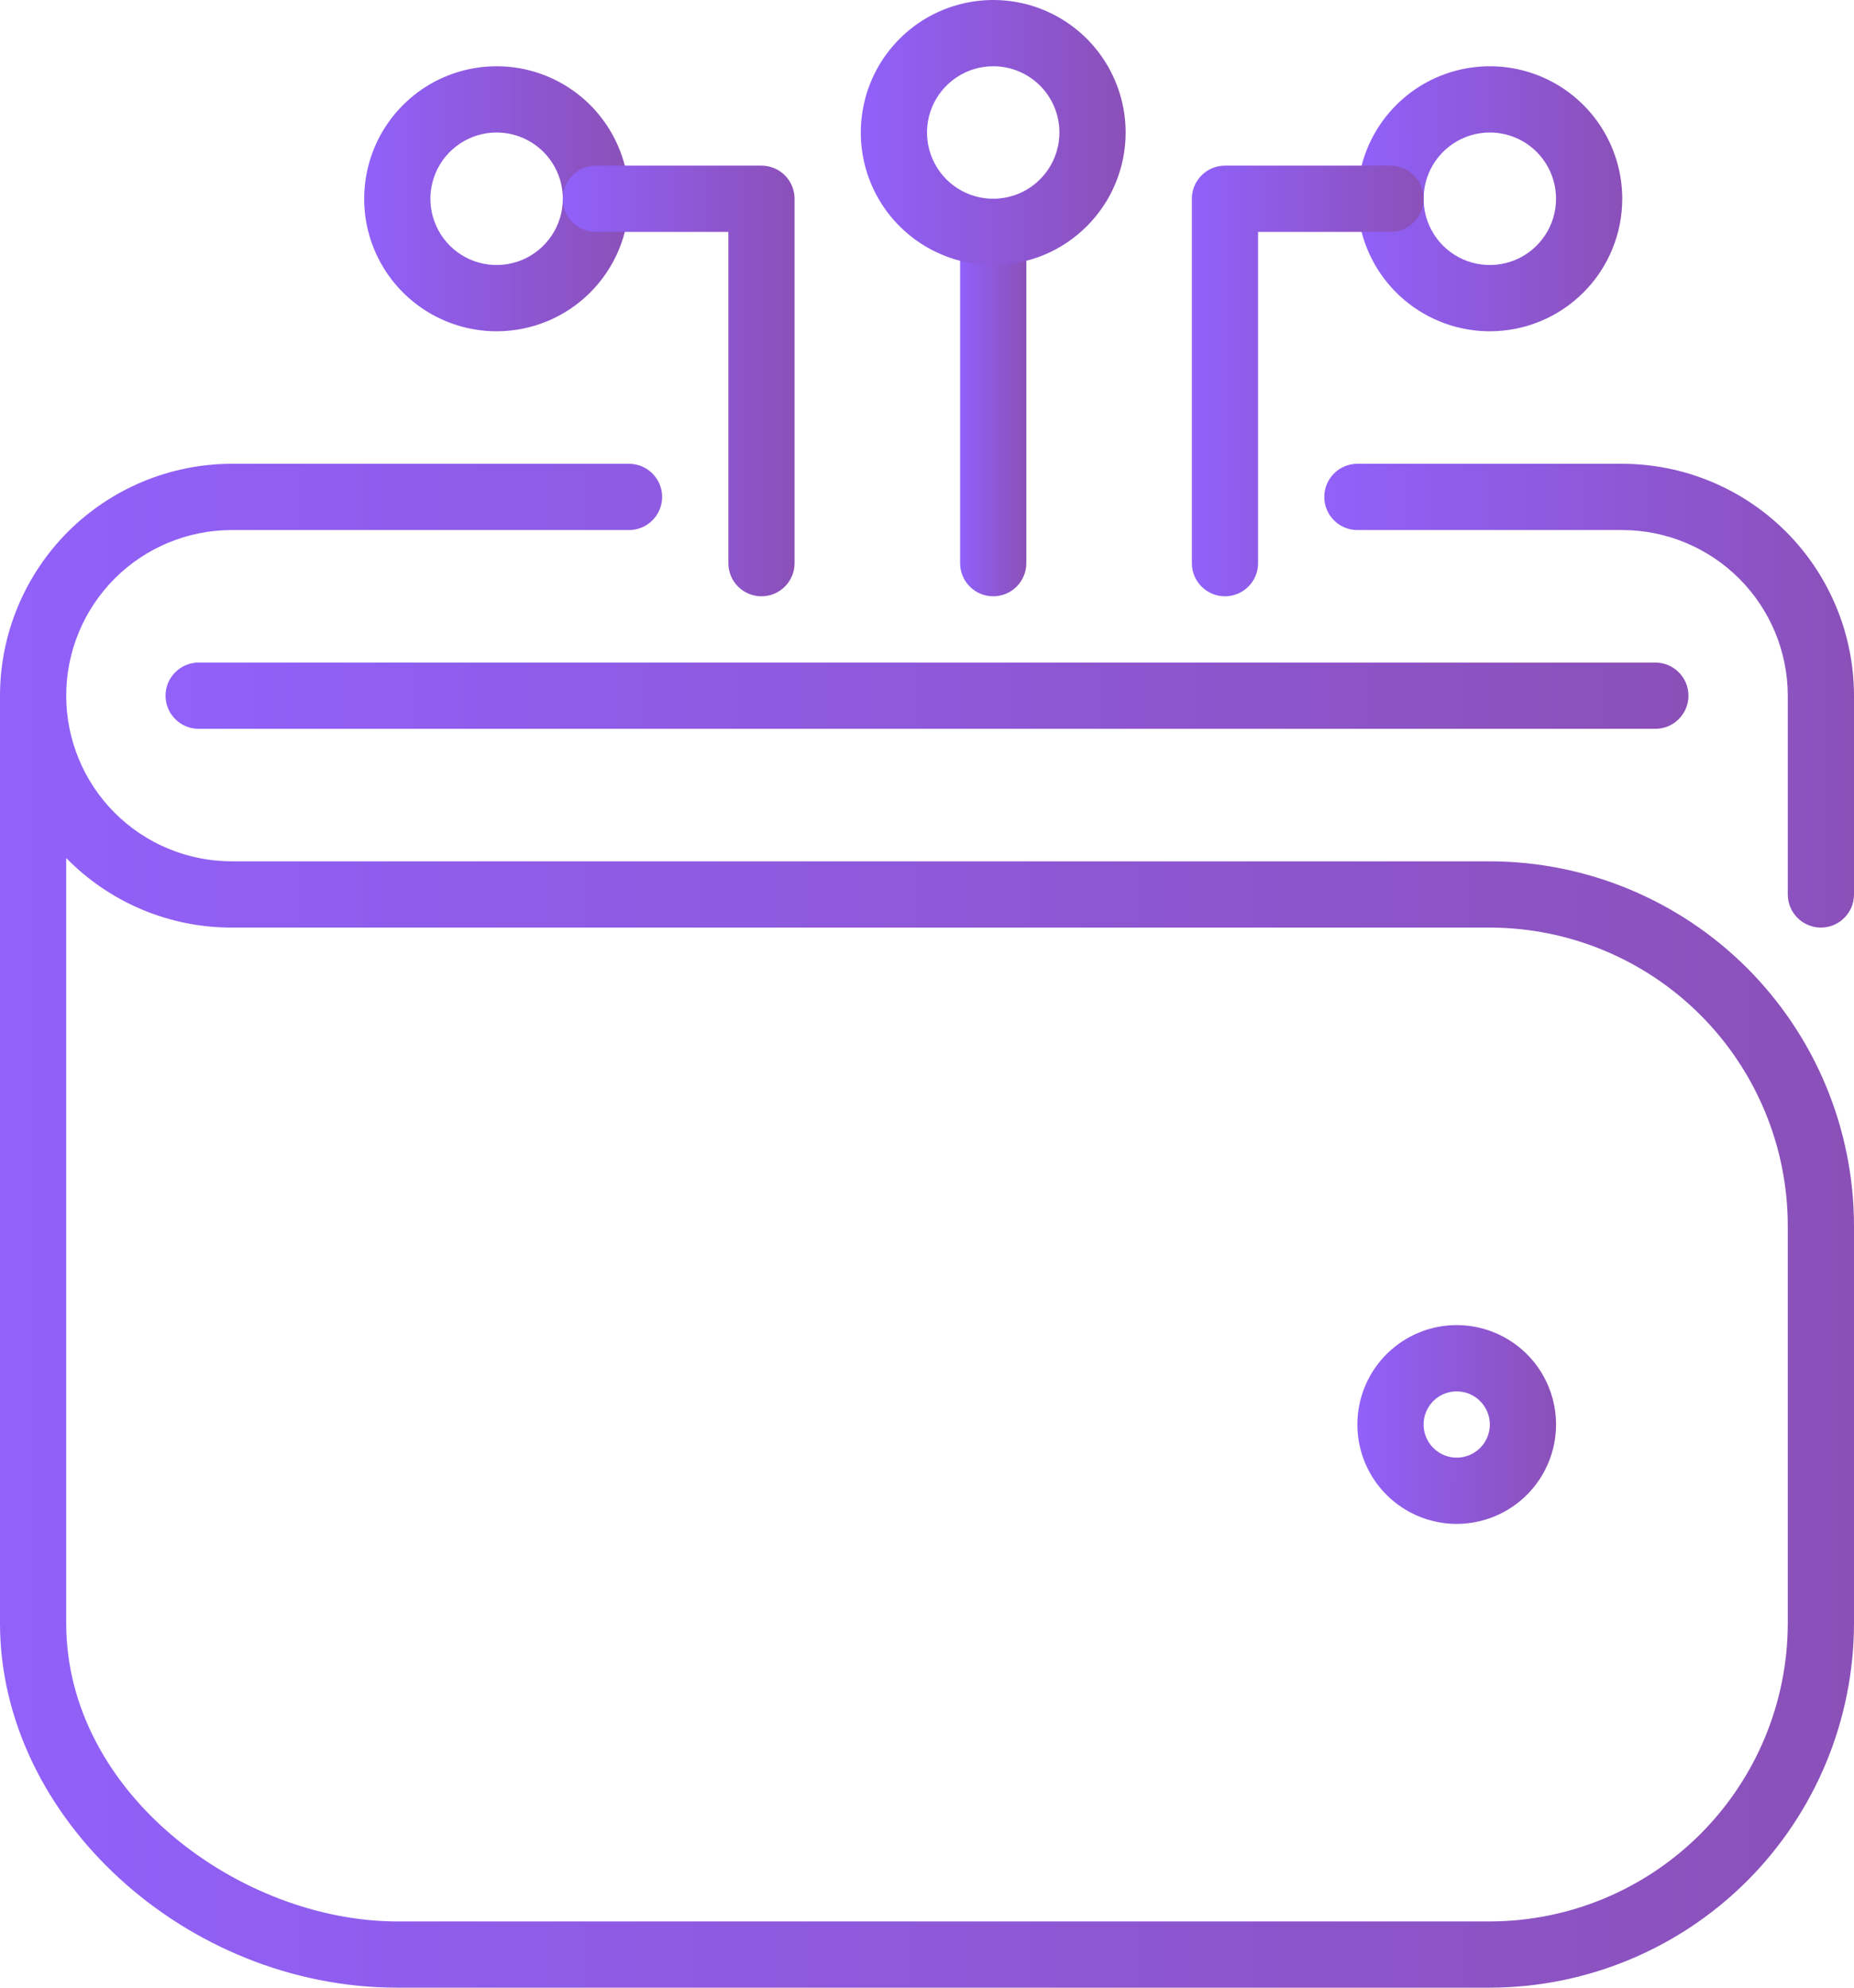
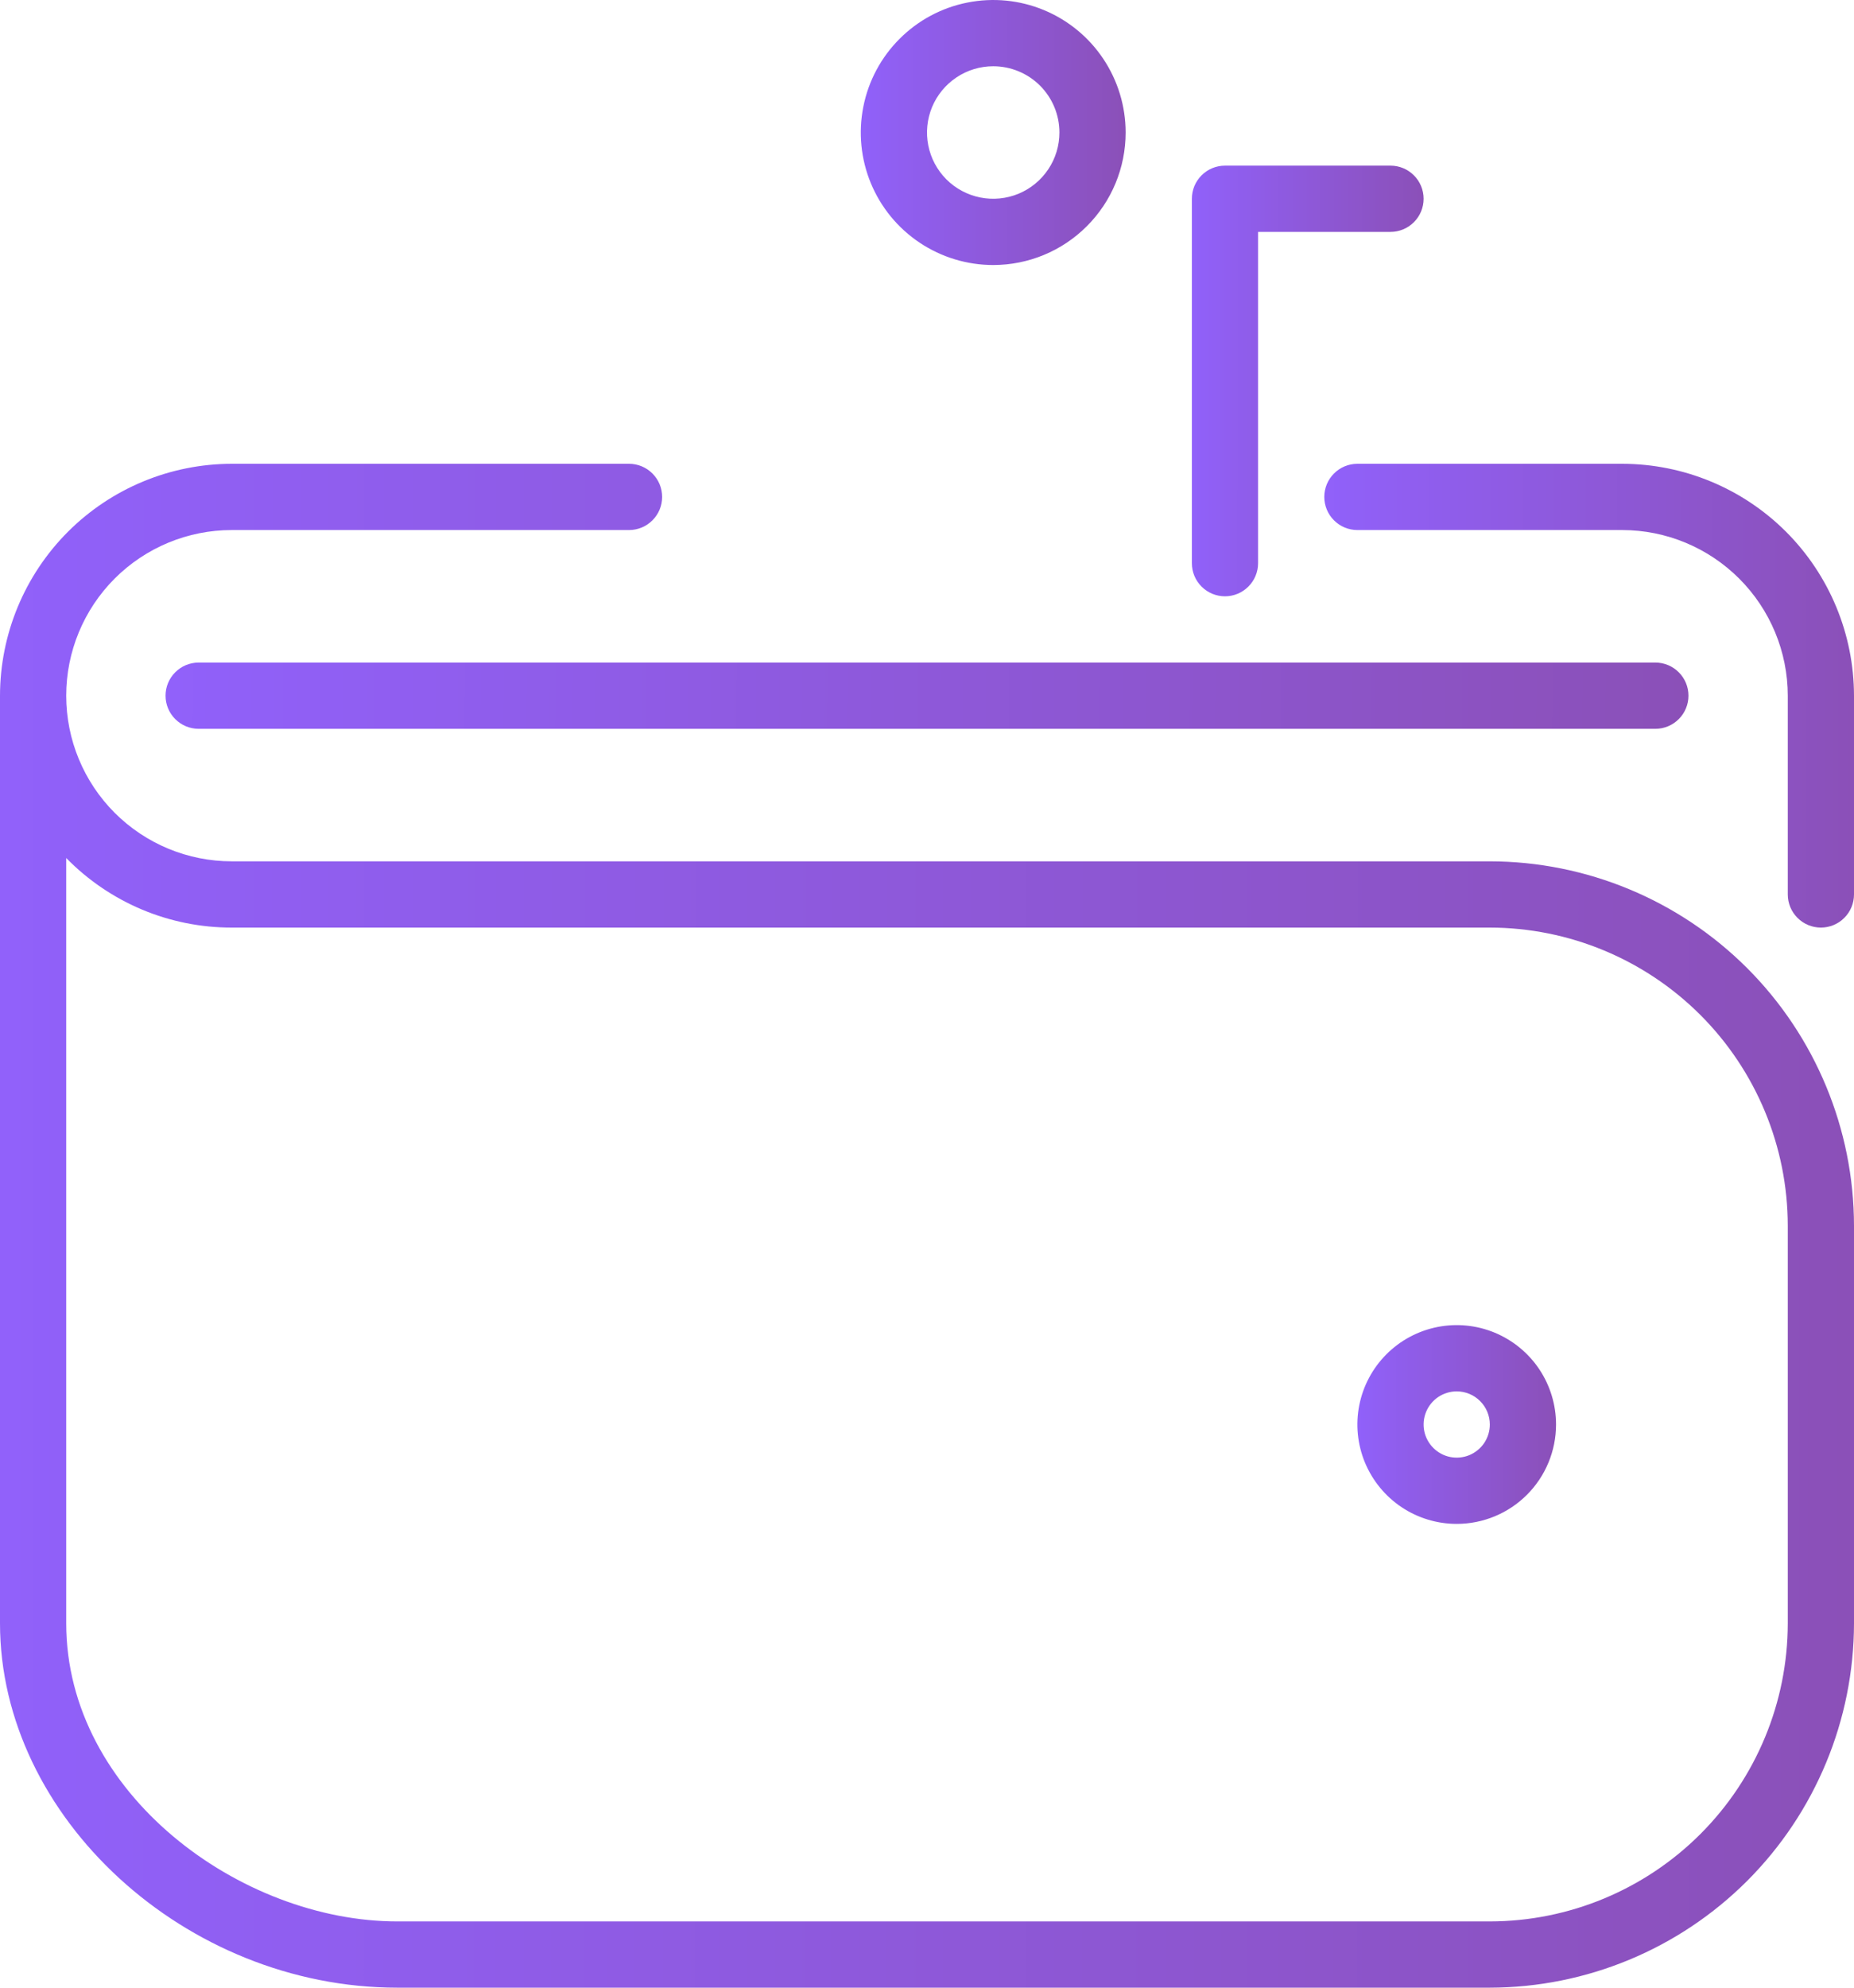
<svg xmlns="http://www.w3.org/2000/svg" width="42" height="45" viewBox="0 0 42 45" fill="none">
  <path d="M41.25 21C41.051 21 40.86 20.921 40.72 20.78C40.579 20.64 40.5 20.449 40.5 20.25V15.75C40.499 14.756 40.103 13.803 39.4 13.1C38.697 12.397 37.744 12.001 36.75 12H30.75C30.551 12 30.36 11.921 30.22 11.78C30.079 11.64 30 11.449 30 11.25C30 11.051 30.079 10.86 30.22 10.72C30.36 10.579 30.551 10.5 30.75 10.5H36.75C38.142 10.502 39.476 11.055 40.461 12.039C41.445 13.024 41.998 14.358 42 15.75V20.25C42 20.449 41.921 20.64 41.78 20.78C41.64 20.921 41.449 21 41.25 21Z" fill="url(#paint0_linear_5195_19190)" />
  <path d="M33.75 45H9C4.205 45 0 41.145 0 36.75V15.75C0.002 14.358 0.555 13.024 1.539 12.039C2.524 11.055 3.858 10.502 5.25 10.5H14.25C14.449 10.5 14.64 10.579 14.78 10.72C14.921 10.86 15 11.051 15 11.25C15 11.449 14.921 11.64 14.78 11.78C14.64 11.921 14.449 12 14.25 12H5.25C4.255 12 3.302 12.395 2.598 13.098C1.895 13.802 1.5 14.755 1.5 15.75C1.5 16.745 1.895 17.698 2.598 18.402C3.302 19.105 4.255 19.5 5.25 19.5H33.75C35.937 19.503 38.034 20.373 39.581 21.919C41.127 23.466 41.997 25.563 42 27.75V36.75C41.997 38.937 41.127 41.034 39.581 42.581C38.034 44.127 35.937 44.997 33.75 45ZM1.5 19.425V36.75C1.5 40.613 5.459 43.5 9 43.5H33.75C35.54 43.498 37.255 42.786 38.521 41.521C39.786 40.255 40.498 38.54 40.5 36.75V27.75C40.498 25.96 39.786 24.245 38.521 22.979C37.255 21.714 35.54 21.002 33.75 21H5.25C4.551 21.001 3.86 20.862 3.216 20.592C2.572 20.321 1.988 19.924 1.5 19.425Z" fill="url(#paint1_linear_5195_19190)" />
  <path d="M33 34.5C32.555 34.5 32.12 34.368 31.75 34.121C31.38 33.874 31.092 33.522 30.921 33.111C30.751 32.7 30.706 32.248 30.793 31.811C30.88 31.375 31.094 30.974 31.409 30.659C31.724 30.344 32.125 30.13 32.561 30.043C32.998 29.956 33.45 30.001 33.861 30.171C34.272 30.342 34.624 30.63 34.871 31C35.118 31.37 35.25 31.805 35.25 32.25C35.25 32.847 35.013 33.419 34.591 33.841C34.169 34.263 33.597 34.5 33 34.5ZM33 31.5C32.852 31.5 32.707 31.544 32.583 31.626C32.46 31.709 32.364 31.826 32.307 31.963C32.25 32.1 32.236 32.251 32.264 32.396C32.293 32.542 32.365 32.675 32.47 32.78C32.575 32.885 32.708 32.957 32.854 32.986C32.999 33.014 33.15 33 33.287 32.943C33.424 32.886 33.541 32.79 33.624 32.667C33.706 32.543 33.75 32.398 33.75 32.25C33.75 32.051 33.671 31.86 33.53 31.72C33.39 31.579 33.199 31.5 33 31.5Z" fill="url(#paint2_linear_5195_19190)" />
  <path d="M37.5 16.5H4.5C4.301 16.5 4.11 16.421 3.97 16.28C3.829 16.14 3.75 15.949 3.75 15.75C3.75 15.551 3.829 15.36 3.97 15.22C4.11 15.079 4.301 15 4.5 15H37.5C37.699 15 37.89 15.079 38.03 15.22C38.171 15.36 38.25 15.551 38.25 15.75C38.25 15.949 38.171 16.14 38.03 16.28C37.89 16.421 37.699 16.5 37.5 16.5Z" fill="url(#paint3_linear_5195_19190)" />
-   <path d="M22.5 13.5C22.301 13.5 22.11 13.421 21.97 13.28C21.829 13.14 21.75 12.949 21.75 12.75V5.25C21.75 5.051 21.829 4.86 21.97 4.72C22.11 4.579 22.301 4.5 22.5 4.5C22.699 4.5 22.89 4.579 23.03 4.72C23.171 4.86 23.25 5.051 23.25 5.25V12.75C23.25 12.949 23.171 13.14 23.03 13.28C22.89 13.421 22.699 13.5 22.5 13.5Z" fill="url(#paint4_linear_5195_19190)" />
  <path d="M22.5 6C21.907 6 21.327 5.824 20.833 5.494C20.34 5.165 19.955 4.696 19.728 4.148C19.501 3.6 19.442 2.997 19.558 2.415C19.673 1.833 19.959 1.298 20.379 0.879C20.798 0.459 21.333 0.173 21.915 0.058C22.497 -0.058 23.1 0.001 23.648 0.228C24.196 0.455 24.665 0.84 24.994 1.333C25.324 1.827 25.5 2.407 25.5 3C25.5 3.796 25.184 4.559 24.621 5.121C24.059 5.684 23.296 6 22.5 6ZM22.5 1.5C22.203 1.5 21.913 1.588 21.667 1.753C21.42 1.918 21.228 2.152 21.114 2.426C21.001 2.7 20.971 3.002 21.029 3.293C21.087 3.584 21.23 3.851 21.439 4.061C21.649 4.27 21.916 4.413 22.207 4.471C22.498 4.529 22.8 4.499 23.074 4.386C23.348 4.272 23.582 4.08 23.747 3.833C23.912 3.587 24 3.297 24 3C24 2.602 23.842 2.221 23.561 1.939C23.279 1.658 22.898 1.5 22.5 1.5Z" fill="url(#paint5_linear_5195_19190)" />
-   <path d="M33.75 7.5C33.157 7.5 32.577 7.324 32.083 6.994C31.59 6.665 31.205 6.196 30.978 5.648C30.751 5.1 30.692 4.497 30.808 3.915C30.923 3.333 31.209 2.798 31.629 2.379C32.048 1.959 32.583 1.673 33.165 1.558C33.747 1.442 34.35 1.501 34.898 1.728C35.446 1.955 35.915 2.34 36.244 2.833C36.574 3.327 36.75 3.907 36.75 4.5C36.75 5.296 36.434 6.059 35.871 6.621C35.309 7.184 34.546 7.5 33.75 7.5ZM33.75 3C33.453 3 33.163 3.088 32.917 3.253C32.67 3.418 32.478 3.652 32.364 3.926C32.251 4.2 32.221 4.502 32.279 4.793C32.337 5.084 32.48 5.351 32.689 5.561C32.899 5.77 33.166 5.913 33.457 5.971C33.748 6.029 34.05 5.999 34.324 5.886C34.598 5.772 34.832 5.58 34.997 5.333C35.162 5.087 35.25 4.797 35.25 4.5C35.25 4.102 35.092 3.721 34.811 3.439C34.529 3.158 34.148 3 33.75 3Z" fill="url(#paint6_linear_5195_19190)" />
  <path d="M27.75 13.5C27.551 13.5 27.36 13.421 27.22 13.28C27.079 13.14 27 12.949 27 12.75V4.5C27 4.301 27.079 4.11 27.22 3.97C27.36 3.829 27.551 3.75 27.75 3.75H31.5C31.699 3.75 31.89 3.829 32.03 3.97C32.171 4.11 32.25 4.301 32.25 4.5C32.25 4.699 32.171 4.89 32.03 5.03C31.89 5.171 31.699 5.25 31.5 5.25H28.5V12.75C28.5 12.949 28.421 13.14 28.28 13.28C28.14 13.421 27.949 13.5 27.75 13.5Z" fill="url(#paint7_linear_5195_19190)" />
-   <path d="M11.25 7.5C10.657 7.5 10.077 7.324 9.583 6.994C9.09 6.665 8.705 6.196 8.478 5.648C8.251 5.1 8.192 4.497 8.308 3.915C8.423 3.333 8.709 2.798 9.129 2.379C9.548 1.959 10.083 1.673 10.665 1.558C11.247 1.442 11.85 1.501 12.398 1.728C12.946 1.955 13.415 2.34 13.744 2.833C14.074 3.327 14.25 3.907 14.25 4.5C14.25 5.296 13.934 6.059 13.371 6.621C12.809 7.184 12.046 7.5 11.25 7.5ZM11.25 3C10.953 3 10.663 3.088 10.417 3.253C10.17 3.418 9.978 3.652 9.864 3.926C9.751 4.2 9.721 4.502 9.779 4.793C9.837 5.084 9.98 5.351 10.189 5.561C10.399 5.77 10.666 5.913 10.957 5.971C11.248 6.029 11.55 5.999 11.824 5.886C12.098 5.772 12.332 5.58 12.497 5.333C12.662 5.087 12.75 4.797 12.75 4.5C12.75 4.102 12.592 3.721 12.311 3.439C12.029 3.158 11.648 3 11.25 3Z" fill="url(#paint8_linear_5195_19190)" />
-   <path d="M17.25 13.5C17.051 13.5 16.86 13.421 16.72 13.28C16.579 13.14 16.5 12.949 16.5 12.75V5.25H13.5C13.301 5.25 13.11 5.171 12.97 5.03C12.829 4.89 12.75 4.699 12.75 4.5C12.75 4.301 12.829 4.11 12.97 3.97C13.11 3.829 13.301 3.75 13.5 3.75H17.25C17.449 3.75 17.64 3.829 17.78 3.97C17.921 4.11 18 4.301 18 4.5V12.75C18 12.949 17.921 13.14 17.78 13.28C17.64 13.421 17.449 13.5 17.25 13.5Z" fill="url(#paint9_linear_5195_19190)" />
  <defs>
    <linearGradient id="paint0_linear_5195_19190" x1="29.143" y1="12.133" x2="44.147" y2="12.14" gradientUnits="userSpaceOnUse">
      <stop stop-color="#9162FF" />
      <stop offset="1" stop-color="#8A4DAC" />
    </linearGradient>
    <linearGradient id="paint1_linear_5195_19190" x1="-3" y1="15.867" x2="49.514" y2="15.891" gradientUnits="userSpaceOnUse">
      <stop stop-color="#9162FF" />
      <stop offset="1" stop-color="#8A4DAC" />
    </linearGradient>
    <linearGradient id="paint2_linear_5195_19190" x1="30.429" y1="30.7" x2="36.055" y2="30.702" gradientUnits="userSpaceOnUse">
      <stop stop-color="#9162FF" />
      <stop offset="1" stop-color="#8A4DAC" />
    </linearGradient>
    <linearGradient id="paint3_linear_5195_19190" x1="1.286" y1="15.233" x2="44.419" y2="15.611" gradientUnits="userSpaceOnUse">
      <stop stop-color="#9162FF" />
      <stop offset="1" stop-color="#8A4DAC" />
    </linearGradient>
    <linearGradient id="paint4_linear_5195_19190" x1="21.643" y1="5.9" x2="23.518" y2="5.9" gradientUnits="userSpaceOnUse">
      <stop stop-color="#9162FF" />
      <stop offset="1" stop-color="#8A4DAC" />
    </linearGradient>
    <linearGradient id="paint5_linear_5195_19190" x1="19.071" y1="0.933" x2="26.573" y2="0.936" gradientUnits="userSpaceOnUse">
      <stop stop-color="#9162FF" />
      <stop offset="1" stop-color="#8A4DAC" />
    </linearGradient>
    <linearGradient id="paint6_linear_5195_19190" x1="30.321" y1="2.433" x2="37.823" y2="2.436" gradientUnits="userSpaceOnUse">
      <stop stop-color="#9162FF" />
      <stop offset="1" stop-color="#8A4DAC" />
    </linearGradient>
    <linearGradient id="paint7_linear_5195_19190" x1="26.625" y1="5.267" x2="33.189" y2="5.268" gradientUnits="userSpaceOnUse">
      <stop stop-color="#9162FF" />
      <stop offset="1" stop-color="#8A4DAC" />
    </linearGradient>
    <linearGradient id="paint8_linear_5195_19190" x1="7.821" y1="2.433" x2="15.323" y2="2.436" gradientUnits="userSpaceOnUse">
      <stop stop-color="#9162FF" />
      <stop offset="1" stop-color="#8A4DAC" />
    </linearGradient>
    <linearGradient id="paint9_linear_5195_19190" x1="12.375" y1="5.267" x2="18.939" y2="5.268" gradientUnits="userSpaceOnUse">
      <stop stop-color="#9162FF" />
      <stop offset="1" stop-color="#8A4DAC" />
    </linearGradient>
  </defs>
</svg>